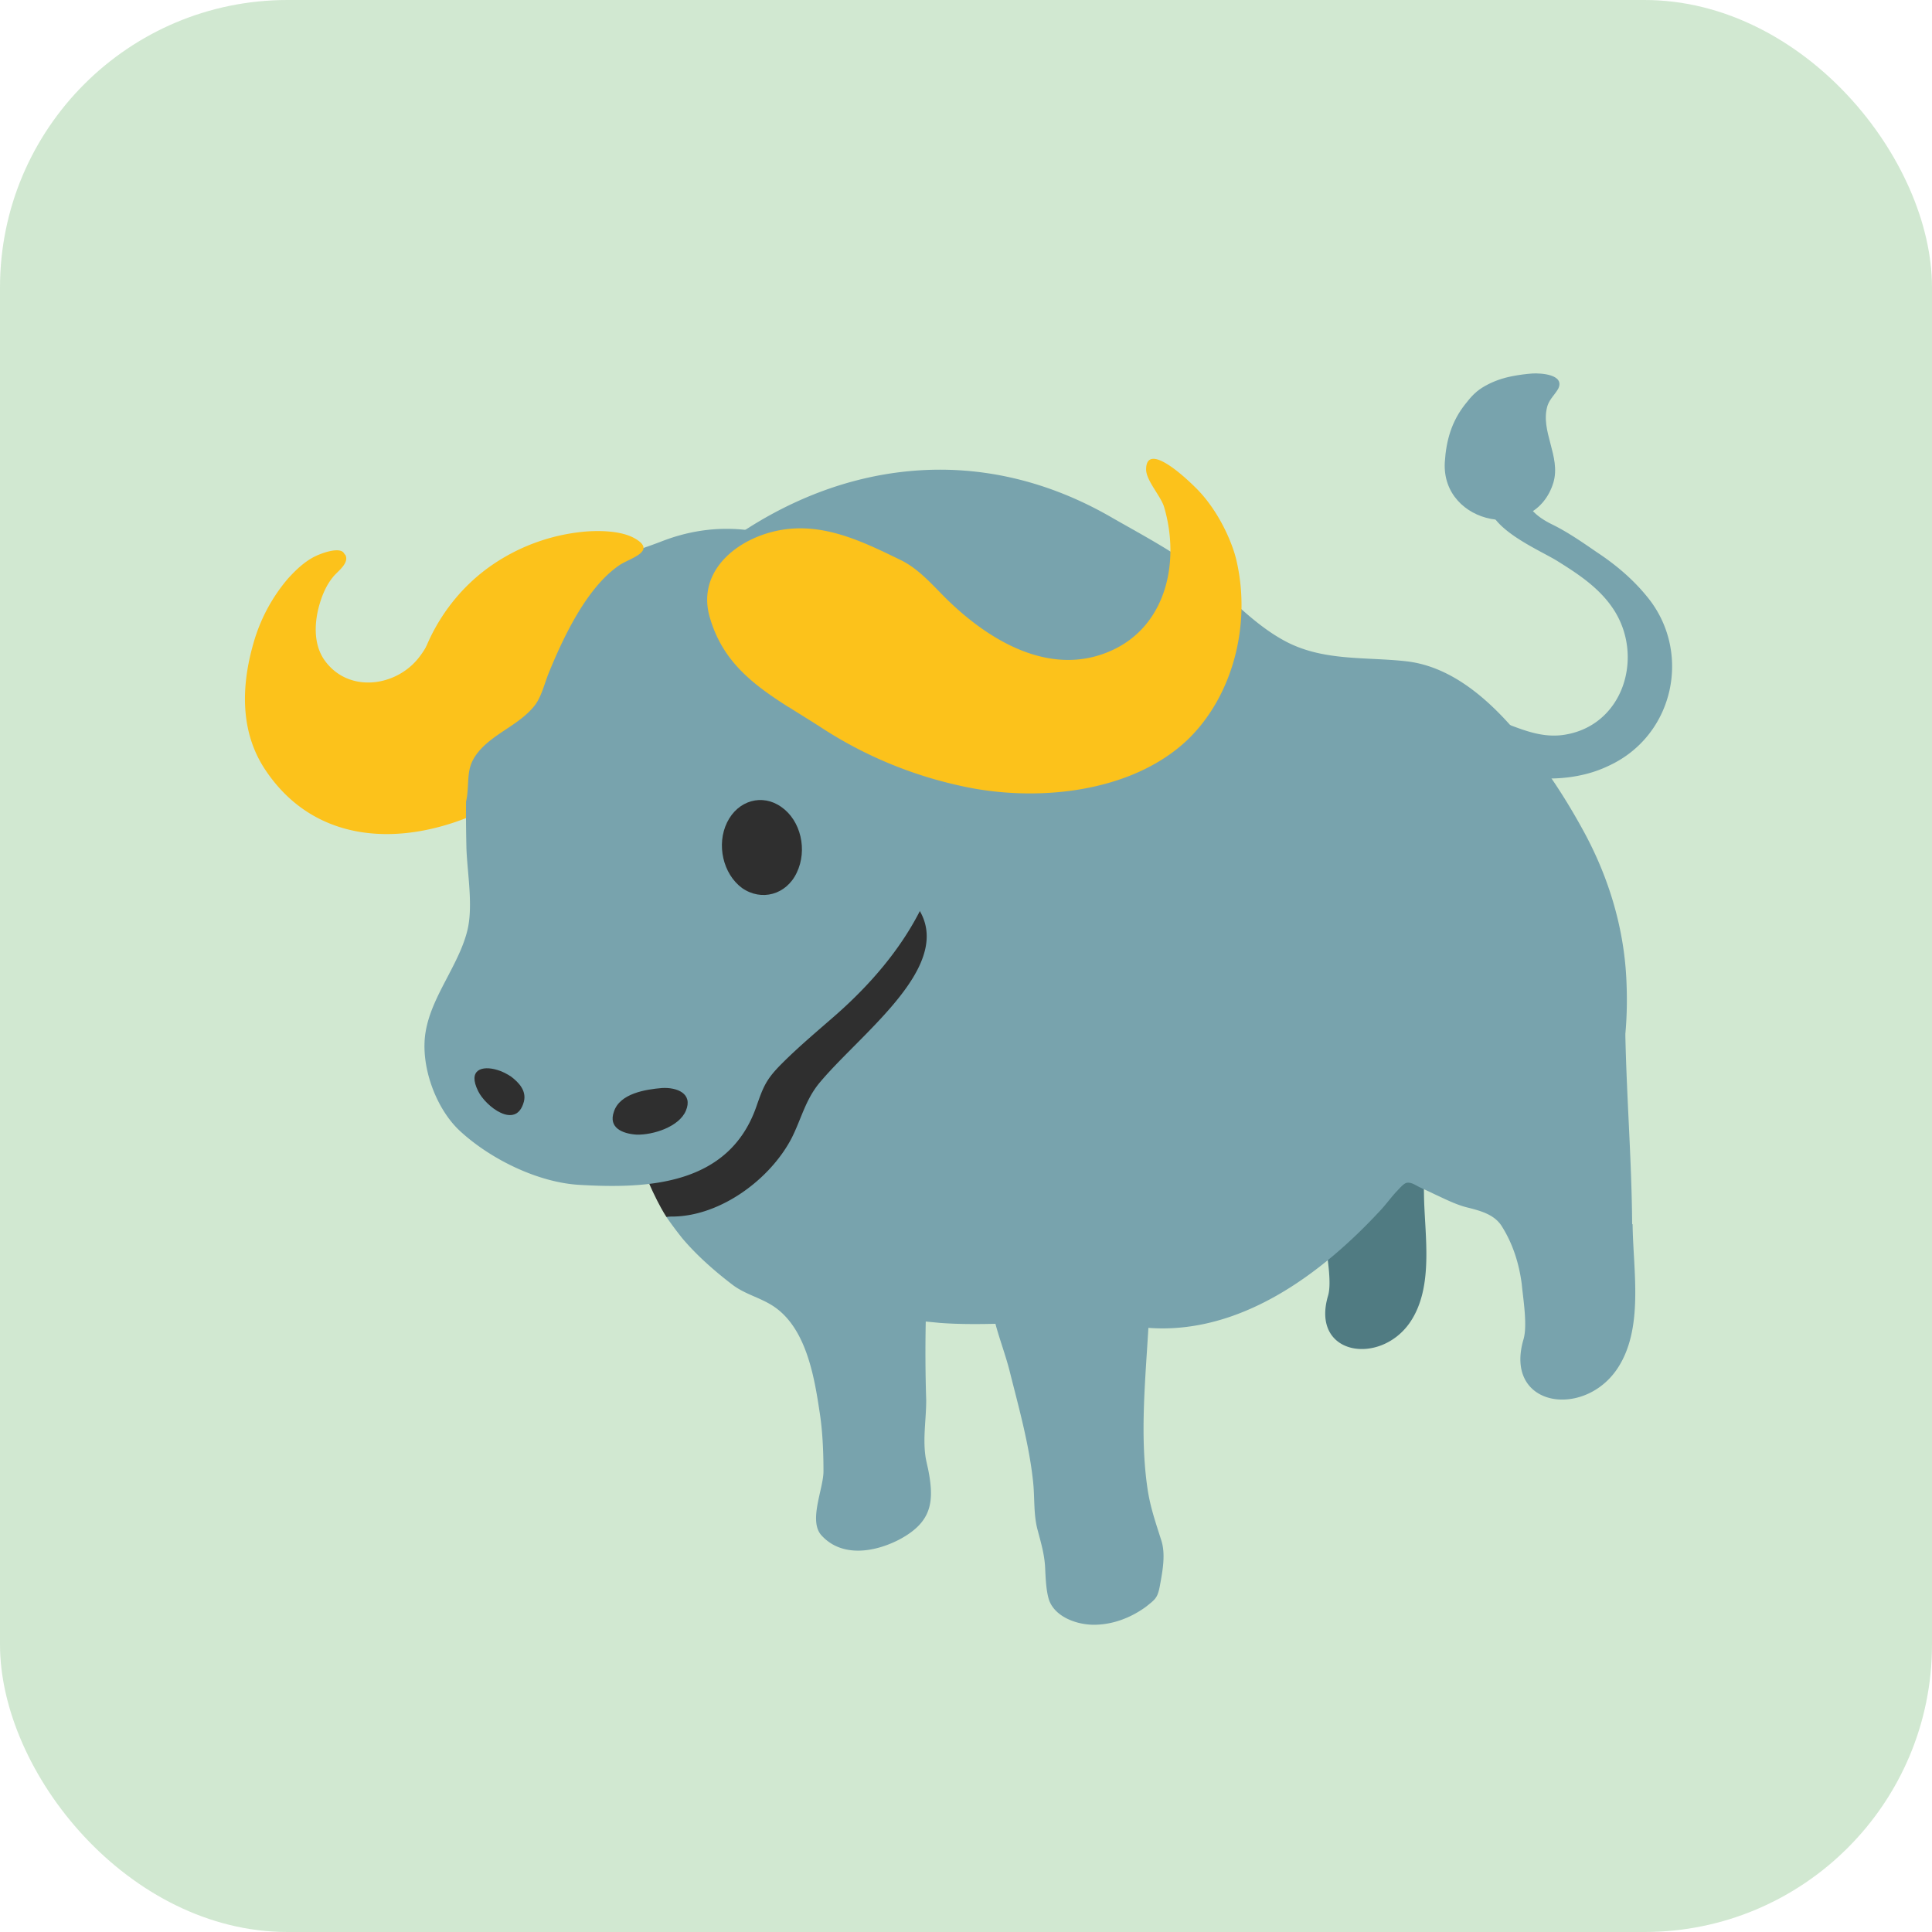
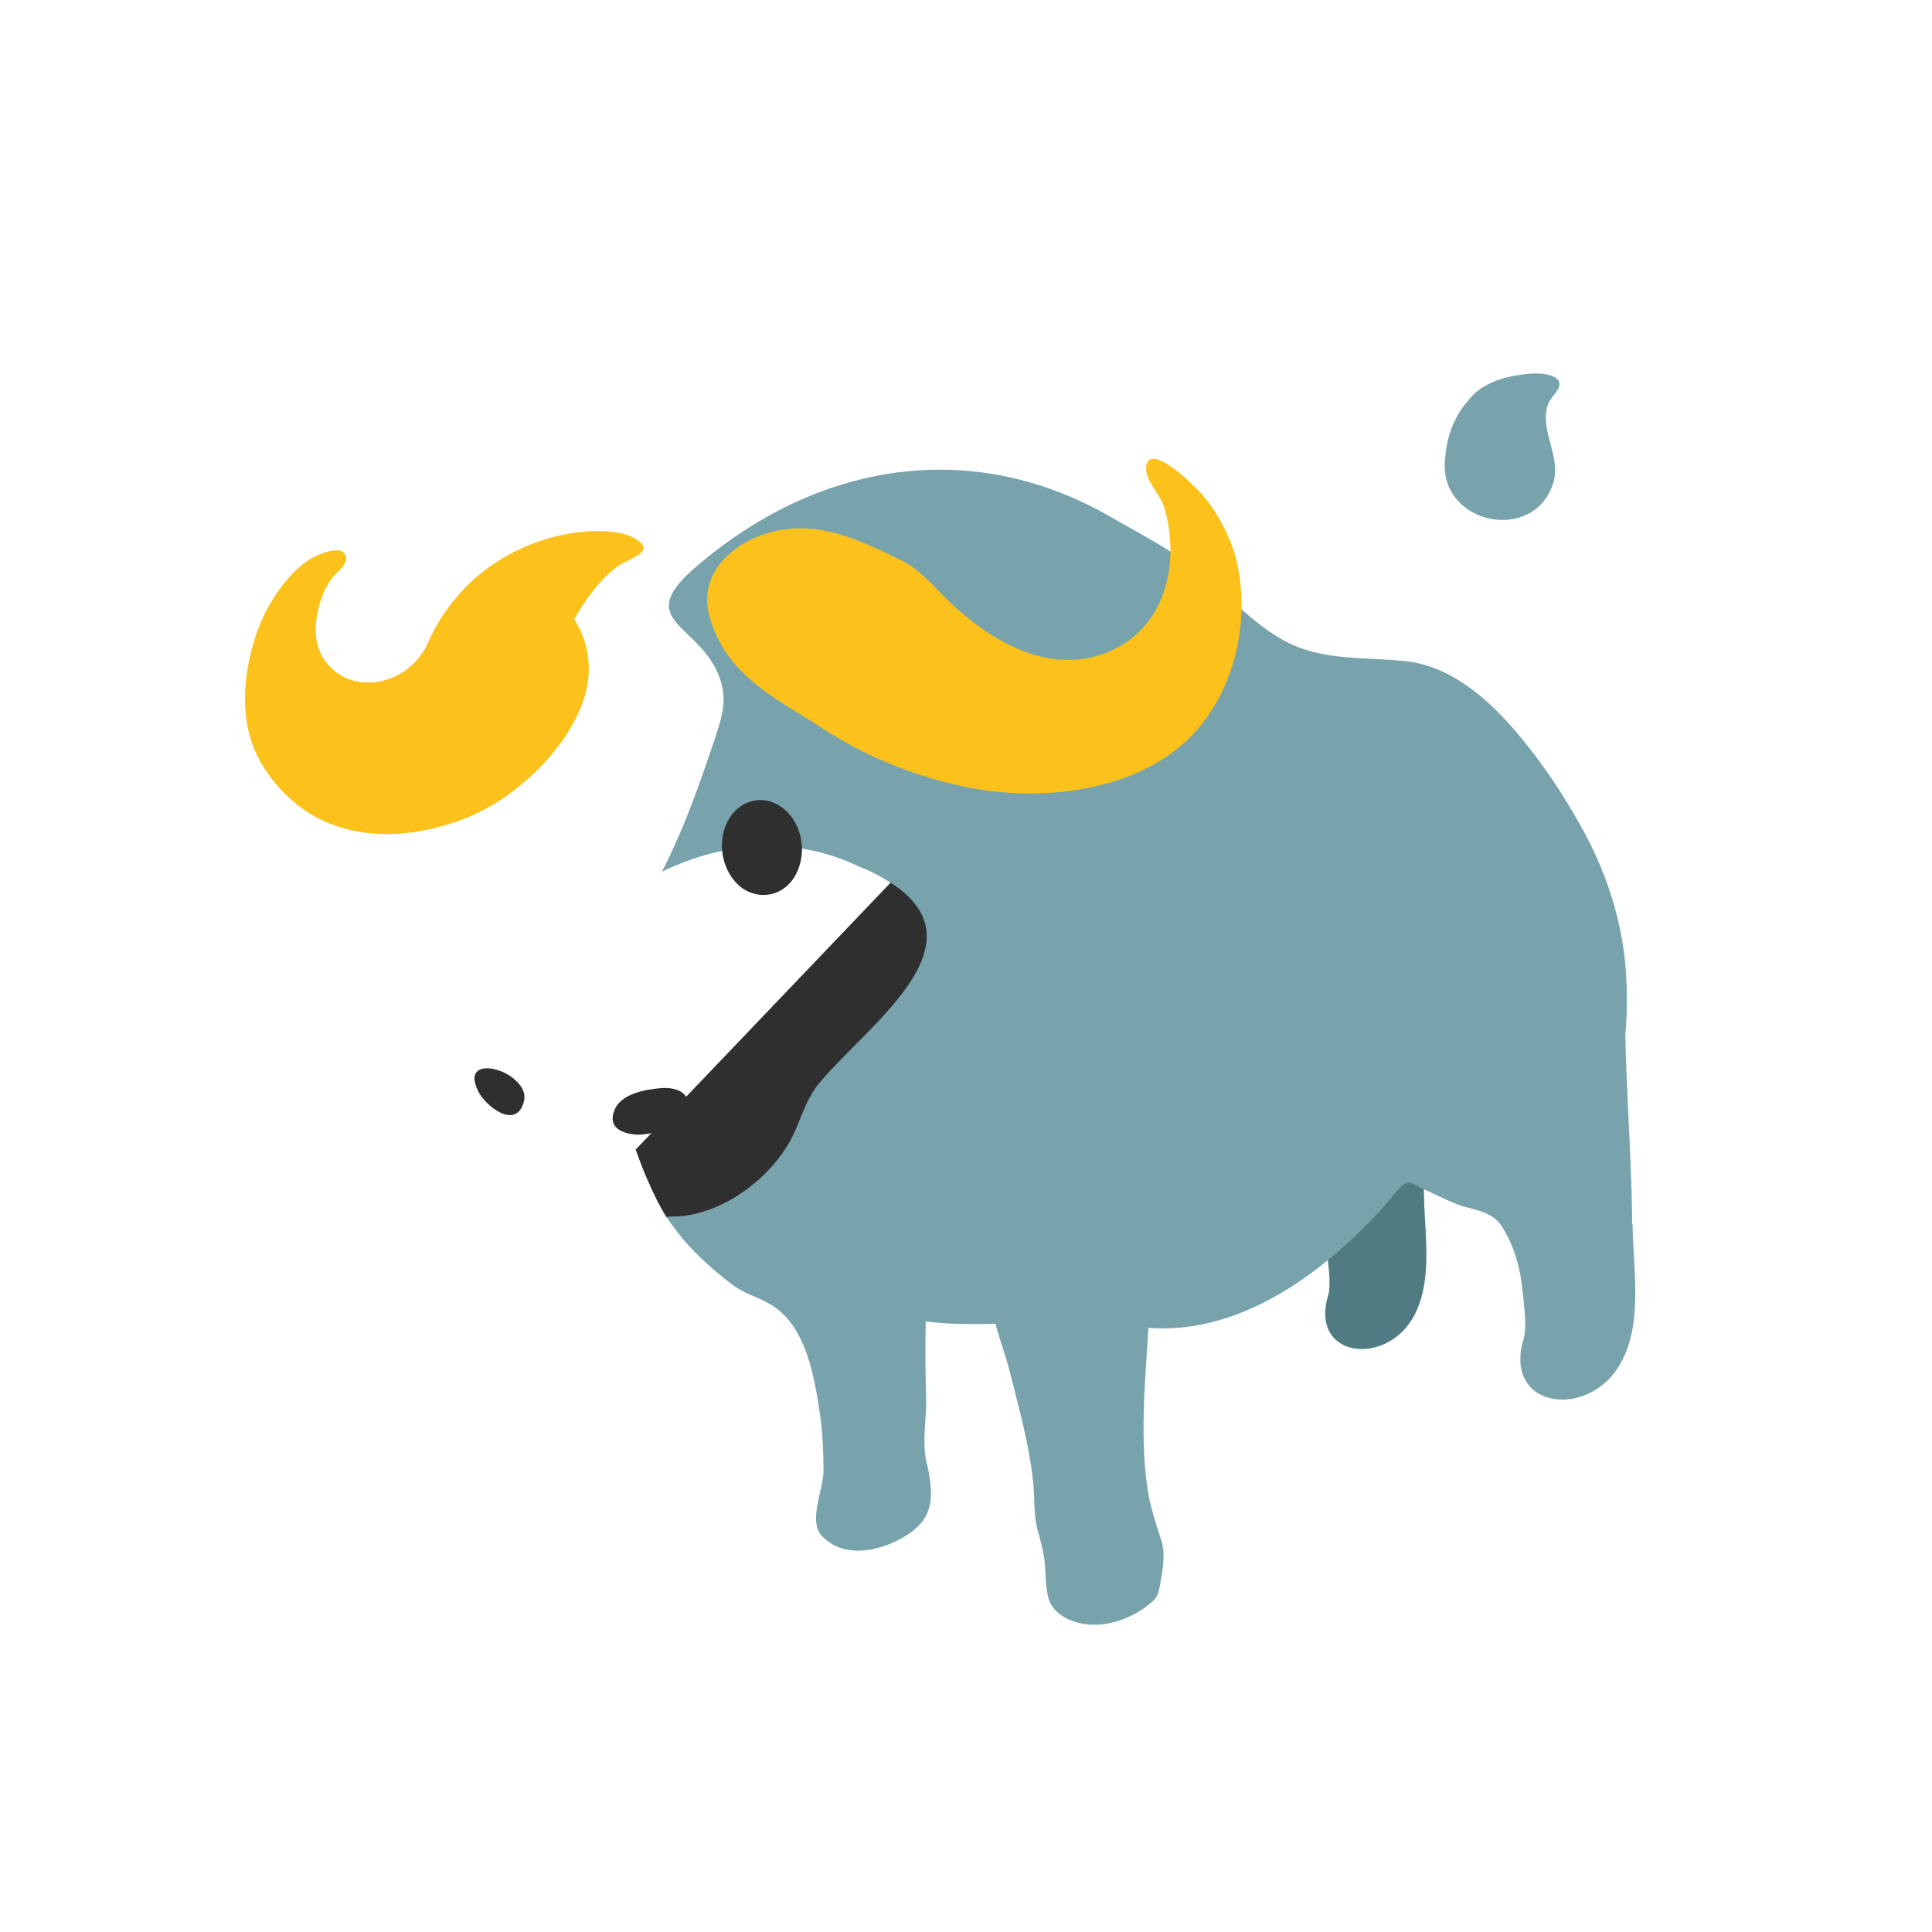
<svg xmlns="http://www.w3.org/2000/svg" id="bg_noc_water-buffalo_2777" width="500" height="500" version="1.1" class="bgs" preserveAspectRatio="xMidYMin slice">
  <defs id="SvgjsDefs1052" />
-   <rect id="rect_noc_water-buffalo_2777" width="100%" height="100%" fill="green" class="greens" rx="74.41" ry="74.41" opacity="0.18" />
  <svg id="th_noc_water-buffalo_2777" preserveAspectRatio="xMidYMid meet" viewBox="-5.177 -3.137 42.693 36.801" class="svg_thumb" data-uid="noc_water-buffalo_2777" data-keyword="water-buffalo" data-complex="true" data-coll="noc" data-c="{&quot;507b82&quot;:[&quot;noc_water-buffalo_2777_l_1&quot;],&quot;2f2f2f&quot;:[&quot;noc_water-buffalo_2777_l_2&quot;,&quot;noc_water-buffalo_2777_l_7&quot;],&quot;fcc21b&quot;:[&quot;noc_water-buffalo_2777_l_3&quot;,&quot;noc_water-buffalo_2777_l_8&quot;],&quot;78a3ad&quot;:[&quot;noc_water-buffalo_2777_l_4&quot;,&quot;noc_water-buffalo_2777_l_5&quot;,&quot;noc_water-buffalo_2777_l_6&quot;]}" data-colors="[&quot;#507b82&quot;,&quot;#2f2f2f&quot;,&quot;#fcc21b&quot;,&quot;#78a3ad&quot;]" style="overflow: visible;">
    <path id="noc_water-buffalo_2777_l_1" d="M23.68 19.7C23.59 19.83 23.52 19.97 23.45 20.11A0.66 0.66 0 0 1 23.74 20.34C23.96 20.69 24.09 21.07 24.13 21.48C24.16 21.76 24.25 22.28 24.17 22.55C23.78 23.87 25.32 24.1 25.98 23.14C26.52 22.35 26.3 21.2 26.29 20.31A51.3 51.3 0 0 0 26.23 18.56A4.04 4.04 0 0 0 23.98 19.41A1.56 1.56 0 0 0 23.68 19.7Z " data-color-original="#507b82" fill="#507b82" class="grays" />
    <path id="noc_water-buffalo_2777_l_2" d="M9.55 20.81S9.23 20.34 8.87 19.32L15.04 12.86L17.13 13.72L17.37 17.09L15.42 20.31L11.81 21.45Z " data-color-original="#2f2f2f" fill="#2f2f2f" class="grays" />
-     <path id="noc_water-buffalo_2777_l_3" d="M2.44 6.17A0.14 0.14 0 0 0 2.38 6.1C2.24 6.03 1.94 6.14 1.81 6.2C1.57 6.31 1.36 6.51 1.18 6.71A3.78 3.78 0 0 0 0.43 8.11C0.15 9.07 0.12 10.1 0.7 10.95C1.72 12.46 3.44 12.62 5.03 12.03C6.16 11.62 7.41 10.46 7.75 9.28C8.18 7.76 6.88 6.37 5.31 6.91C4.57 7.17 4.48 8.01 4.01 8.53C3.48 9.11 2.49 9.21 1.99 8.5C1.74 8.14 1.77 7.65 1.89 7.25C1.95 7.05 2.04 6.84 2.18 6.67C2.27 6.55 2.56 6.36 2.45 6.17Z " data-color-original="#fcc21b" fill="#fcc21b" class="oranges" />
+     <path id="noc_water-buffalo_2777_l_3" d="M2.44 6.17A0.14 0.14 0 0 0 2.38 6.1C2.24 6.03 1.94 6.14 1.81 6.2C1.57 6.31 1.36 6.51 1.18 6.71A3.78 3.78 0 0 0 0.43 8.11C0.15 9.07 0.12 10.1 0.7 10.95C1.72 12.46 3.44 12.62 5.03 12.03C6.16 11.62 7.41 10.46 7.75 9.28C8.18 7.76 6.88 6.37 5.31 6.91C4.57 7.17 4.48 8.01 4.01 8.53C3.48 9.11 2.49 9.21 1.99 8.5C1.74 8.14 1.77 7.65 1.89 7.25C1.95 7.05 2.04 6.84 2.18 6.67C2.27 6.55 2.56 6.36 2.45 6.17" data-color-original="#fcc21b" fill="#fcc21b" class="oranges" />
    <path id="noc_water-buffalo_2777_l_4" d="M30.89 20.97C30.88 19.58 30.77 18.2 30.74 16.81C30.74 16.79 30.74 16.77 30.74 16.76C30.78 16.33 30.78 15.9 30.76 15.52C30.7 14.38 30.36 13.28 29.82 12.29C29.51 11.72 29.17 11.18 28.78 10.66C28.09 9.74 27.13 8.67 25.9 8.53C25.01 8.43 24.1 8.53 23.27 8.11C22.43 7.68 21.82 6.89 21.06 6.35C20.54 5.99 19.98 5.69 19.42 5.37C17.98 4.53 16.48 4.2 15.01 4.32C13.28 4.46 11.61 5.22 10.16 6.48C8.86 7.62 10.19 7.7 10.67 8.76C10.92 9.31 10.8 9.69 10.62 10.24C10.29 11.22 9.95 12.2 9.48 13.12C9.47 13.14 9.46 13.16 9.45 13.18C10.79 12.53 12.31 12.38 13.73 13.03C13.79 13.06 13.86 13.09 13.94 13.12C17.03 14.51 14.05 16.49 12.92 17.86C12.62 18.23 12.53 18.64 12.32 19.06C11.85 19.97 10.76 20.78 9.71 20.8C9.66 20.8 9.6 20.8 9.55 20.81C9.66 20.97 9.78 21.13 9.9 21.28C10.22 21.66 10.62 22.01 11 22.3C11.27 22.51 11.59 22.58 11.88 22.76C12.62 23.22 12.81 24.29 12.93 25.09C13 25.52 13.02 25.99 13.02 26.43C13.02 26.82 12.68 27.53 12.98 27.85C13.44 28.35 14.18 28.21 14.71 27.93C15.41 27.55 15.48 27.11 15.33 26.37A5.41 5.41 0 0 1 15.28 26.14C15.21 25.71 15.29 25.3 15.29 24.86A33.56 33.56 0 0 1 15.28 23.12C15.38 23.13 15.49 23.14 15.59 23.15C15.98 23.18 16.4 23.18 16.82 23.17C16.91 23.51 17.04 23.85 17.13 24.2C17.33 25 17.56 25.81 17.65 26.64C17.69 26.99 17.66 27.34 17.74 27.68C17.82 27.99 17.91 28.27 17.92 28.6C17.93 28.8 17.94 29.06 18 29.26C18.12 29.63 18.58 29.81 18.96 29.82C19.39 29.83 19.81 29.67 20.15 29.42C20.35 29.26 20.4 29.23 20.45 28.98C20.51 28.65 20.59 28.26 20.48 27.94C20.36 27.56 20.24 27.22 20.18 26.81C20.01 25.65 20.13 24.45 20.2 23.26C22.22 23.41 24.02 22.08 25.34 20.65C25.46 20.52 25.56 20.38 25.68 20.25C25.74 20.19 25.82 20.09 25.89 20.06C25.98 20.03 26.08 20.09 26.15 20.13C26.27 20.19 26.39 20.24 26.51 20.3C26.77 20.42 27.02 20.55 27.29 20.61C27.56 20.68 27.84 20.76 28 21C28.25 21.39 28.39 21.83 28.45 22.29C28.48 22.61 28.58 23.2 28.49 23.51C28.05 25 29.8 25.27 30.55 24.18C31.16 23.29 30.91 21.99 30.9 20.97Z " data-color-original="#78a3ad" fill="#78a3ad" class="grays" />
-     <path id="noc_water-buffalo_2777_l_5" d="M12.71 6.03C11.71 5.57 10.62 5.43 9.47 5.87C8.7 6.17 7.88 6.36 7.2 6.82A4.27 4.27 0 0 0 5.76 8.42C5.1 9.71 5.1 11.24 5.13 12.66C5.15 13.23 5.29 13.97 5.14 14.52C4.94 15.27 4.36 15.94 4.23 16.71C4.1 17.45 4.45 18.43 5.01 18.93C5.68 19.54 6.72 20.05 7.63 20.1C9.16 20.19 10.92 20.1 11.53 18.39C11.69 17.93 11.75 17.77 12.1 17.42C12.49 17.03 12.9 16.69 13.31 16.33C14.78 15.03 15.9 13.33 15.69 11.29C15.6 10.39 15.6 9.45 15.34 8.57C15.24 8.23 15.1 7.81 14.84 7.56C14.22 6.94 13.5 6.39 12.72 6.03ZM26.38 9.01C26.55 9.45 27.42 9.67 27.81 9.8C28.32 9.97 28.79 10.23 29.35 10.16C30.71 9.98 31.18 8.39 30.45 7.34C30.14 6.89 29.68 6.59 29.23 6.31C28.76 6.02 27.29 5.43 27.83 4.67C27.92 4.54 28.11 4.49 28.26 4.53C28.38 4.57 28.41 4.67 28.45 4.78C28.57 5.14 28.77 5.33 29.11 5.5C29.46 5.67 29.79 5.9 30.11 6.12C30.52 6.39 30.9 6.71 31.21 7.09C32.22 8.3 31.83 10.17 30.37 10.84C29.79 11.12 29.11 11.17 28.47 11.08C28.09 11.03 27.07 10.84 26.86 10.54Z " data-color-original="#78a3ad" fill="#78a3ad" class="grays" />
    <path id="noc_water-buffalo_2777_l_6" d="M28.24 2.23C28.39 2.2 28.55 2.18 28.69 2.17C28.87 2.16 29.4 2.19 29.26 2.5C29.19 2.63 29.07 2.73 29.02 2.88C28.85 3.44 29.32 4 29.15 4.58C28.74 5.93 26.67 5.52 26.75 4.13C26.78 3.65 26.9 3.23 27.2 2.85C27.34 2.67 27.45 2.55 27.65 2.44C27.83 2.34 28.03 2.27 28.24 2.23Z " data-color-original="#78a3ad" fill="#78a3ad" class="grays" />
    <path id="noc_water-buffalo_2777_l_7" d="M10.89 12.09C10.65 12.58 10.8 13.23 11.22 13.54C11.65 13.84 12.2 13.69 12.43 13.2C12.67 12.7 12.52 12.05 12.09 11.75C11.67 11.45 11.13 11.6 10.89 12.09ZM5.81 17.56C5.92 17.59 6.03 17.65 6.12 17.71C6.29 17.84 6.46 18.02 6.4 18.26C6.23 18.9 5.55 18.36 5.39 18.03C5.15 17.55 5.48 17.46 5.81 17.56ZM9.45 17.96C9.78 17.94 10.14 18.08 9.98 18.46C9.83 18.82 9.25 19 8.89 18.99C8.58 18.97 8.26 18.84 8.39 18.48C8.52 18.08 9.09 17.99 9.45 17.96Z " data-color-original="#2f2f2f" fill="#2f2f2f" class="grays" />
    <path id="noc_water-buffalo_2777_l_8" d="M4.74 7.33A4.03 4.03 0 0 1 5.76 6.36A4.3 4.3 0 0 1 7.8 5.66C8.12 5.64 8.57 5.65 8.86 5.82C9.34 6.1 8.75 6.25 8.52 6.4C7.79 6.89 7.27 8 6.94 8.81C6.85 9.04 6.78 9.34 6.62 9.53C6.29 9.93 5.77 10.11 5.43 10.49C5.13 10.83 5.19 11.06 5.15 11.46C5.12 11.75 5.01 11.99 4.68 11.84C3.76 11.43 3.85 10.14 3.95 9.32A4.13 4.13 0 0 1 4.74 7.33ZM12.25 9.54C12.5 9.7 12.75 9.85 13.01 10.02A9.22 9.22 0 0 0 16.04 11.28C17.67 11.65 19.8 11.46 21.06 10.27C22.07 9.3 22.47 7.72 22.15 6.32C22.06 5.91 21.75 5.2 21.26 4.71C20.82 4.27 20.16 3.75 20.15 4.28C20.14 4.53 20.48 4.88 20.55 5.13C20.9 6.33 20.6 7.74 19.39 8.29C18.09 8.88 16.77 8.13 15.83 7.24C15.48 6.91 15.16 6.5 14.72 6.29C13.78 5.83 12.84 5.38 11.78 5.7C10.93 5.96 10.22 6.66 10.52 7.6C10.81 8.56 11.49 9.06 12.26 9.55Z " data-color-original="#fcc21b" fill="#fcc21b" class="oranges" />
  </svg>
</svg>